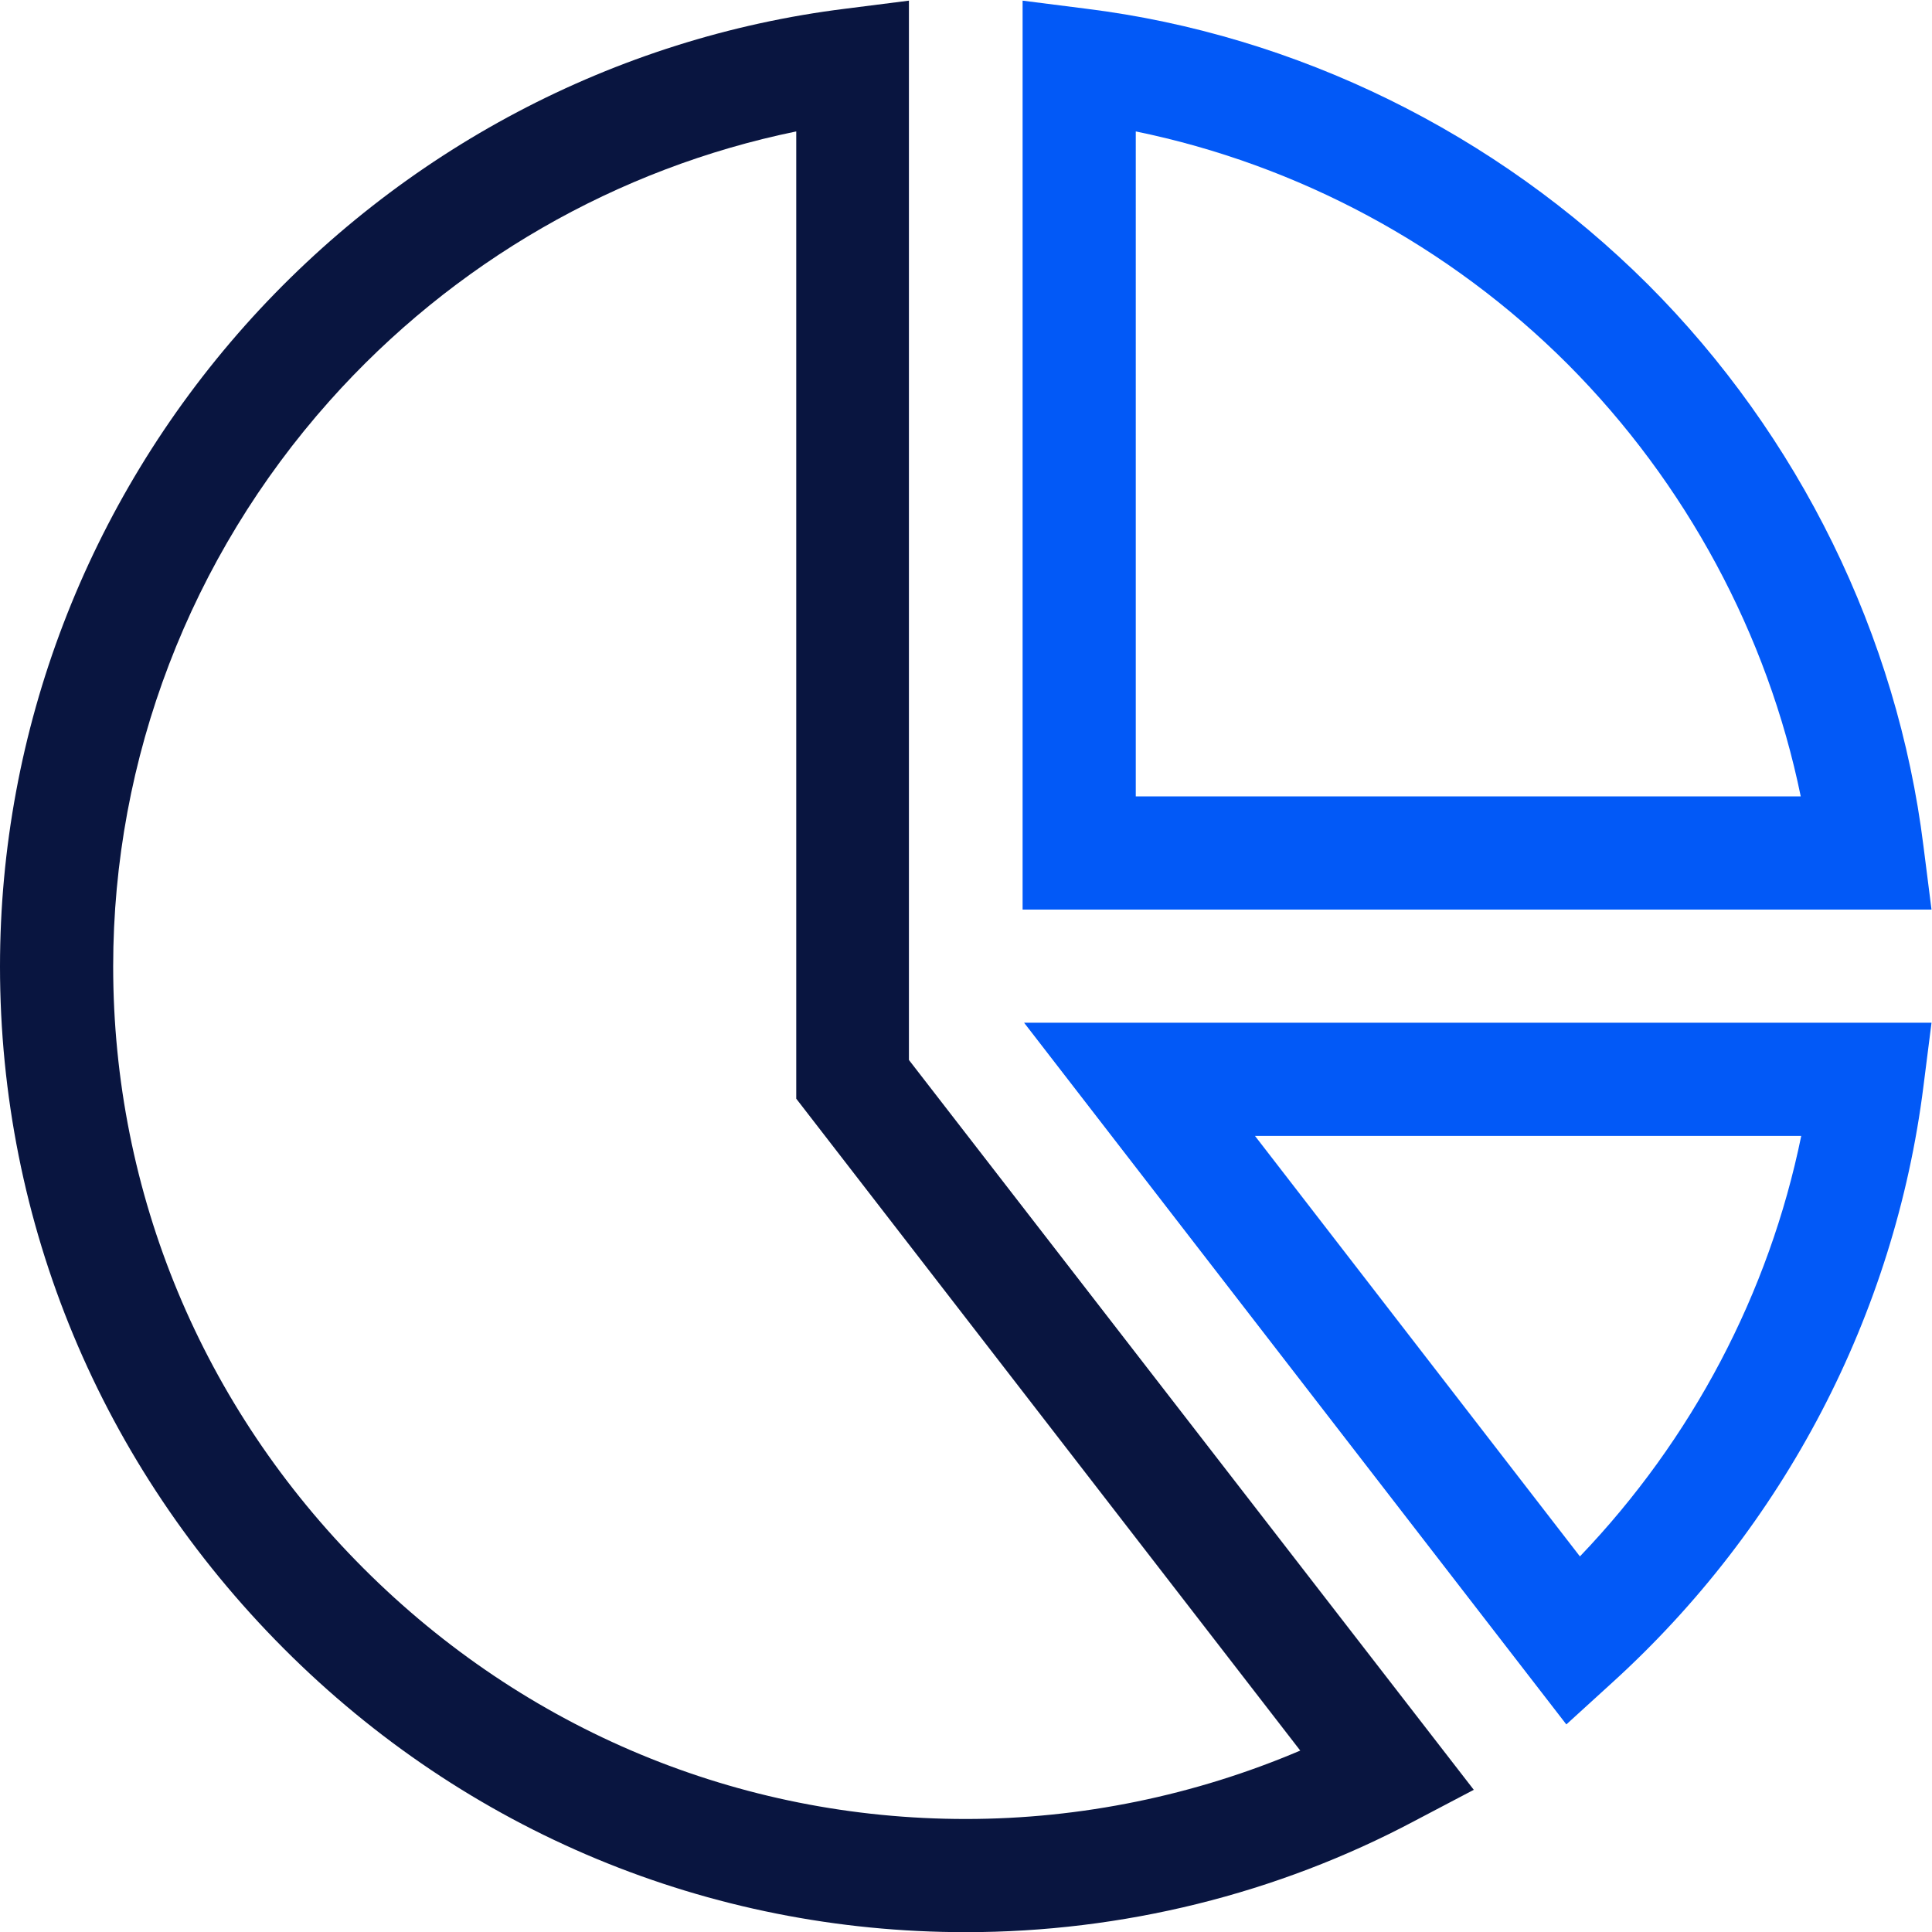
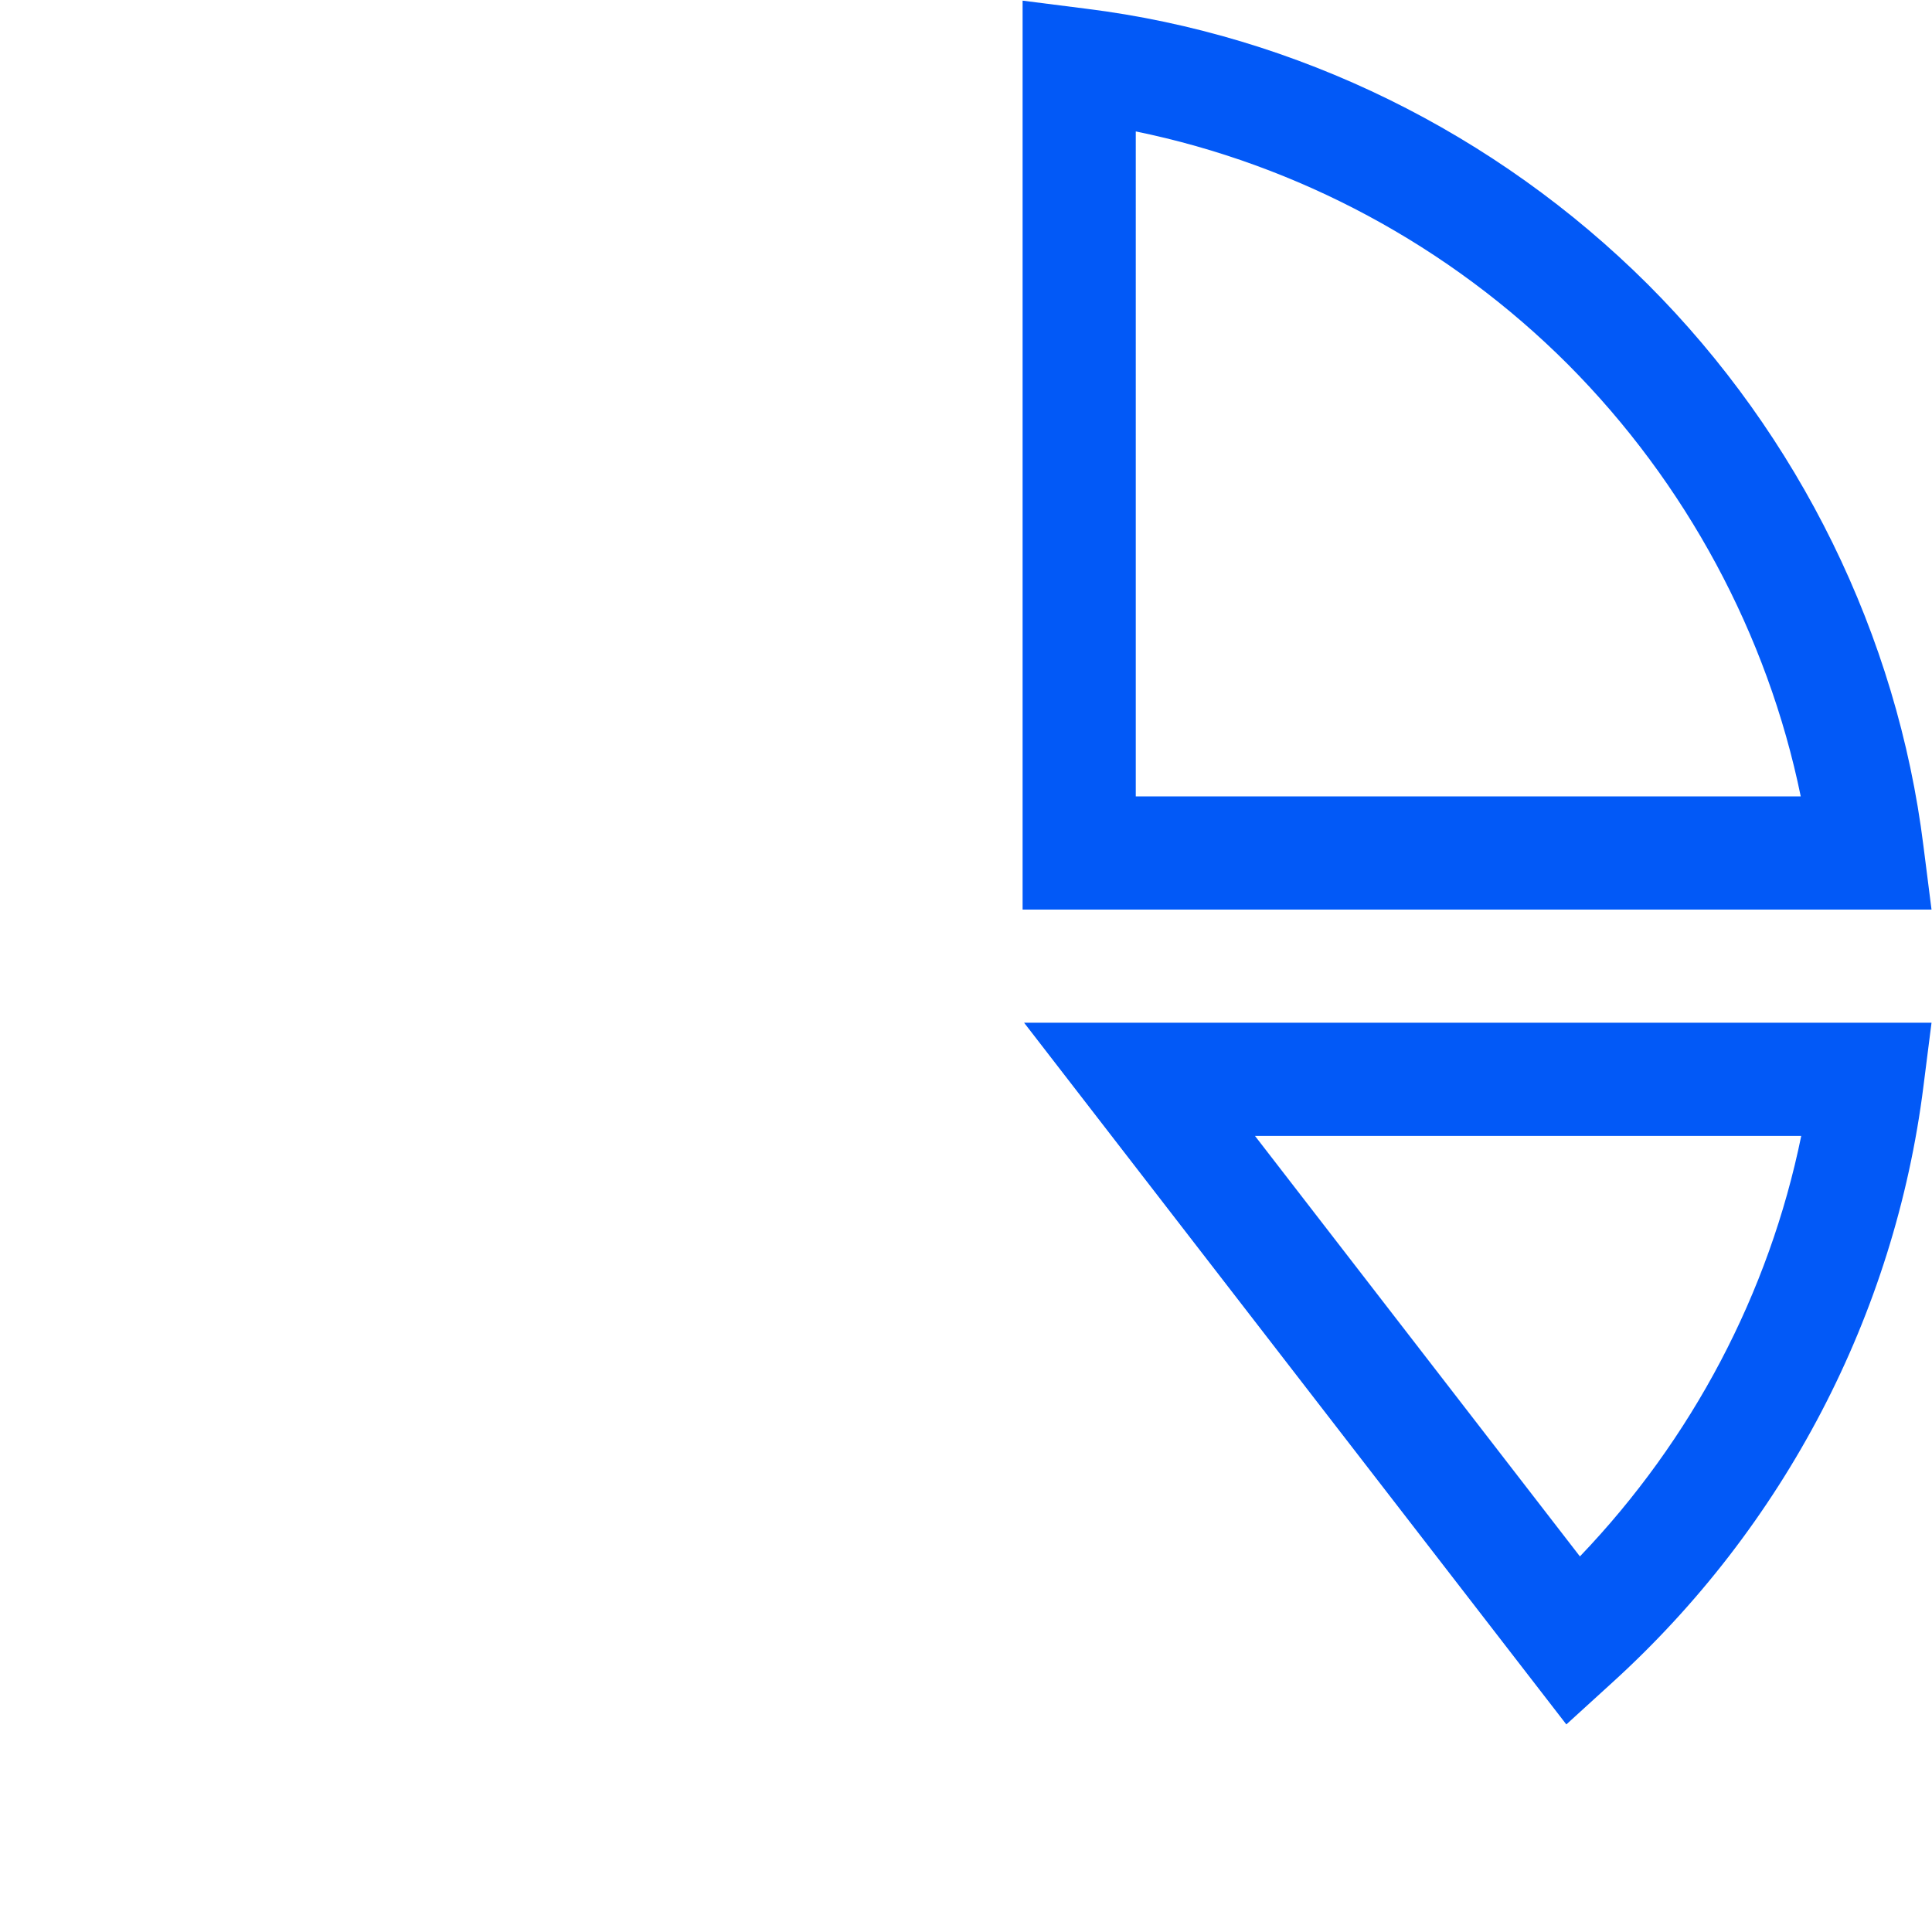
<svg xmlns="http://www.w3.org/2000/svg" version="1.1" id="Layer_1" x="0px" y="0px" viewBox="0 0 512 512" style="enable-background:new 0 0 512 512;" xml:space="preserve">
  <style type="text/css">
	.st0{fill:#0259F7;}
	.st1{fill:#091540;}
</style>
  <g transform="matrix(1.333 0 0 -1.333 0 682.667)">
    <g>
      <path class="st0" d="M384,331.3H203.3V512l12.6-1.6c41.9-5.2,81.5-24.7,111.7-54.8c30.1-30.1,49.6-69.8,54.8-111.7L384,331.3z     M225.8,353.8H358c-6.6,32.2-22.8,62.3-46.3,85.9c-23.6,23.6-53.7,39.7-85.9,46.3V353.8z" />
    </g>
    <g>
-       <path class="st1" d="M192,128c-51.1,0-99.3,20-135.6,56.4S0,268.9,0,320c0,46.9,17.3,92.1,48.7,127.4    c31.1,34.9,73.5,57.3,119.4,63l12.6,1.6V301.4L293,156.3l-11.8-6.2C253.9,135.6,223.1,128,192,128z M158.3,486    c-35.6-7.3-68.2-26-92.8-53.6c-27.7-31.1-43-71-43-112.4c0-45.1,17.7-87.6,49.8-119.7c32.1-32.1,74.6-49.8,119.7-49.8    c22.9,0,45.6,4.7,66.5,13.6L158.3,293.7V486z" />
-     </g>
+       </g>
    <g>
      <path class="st0" d="M311.4,169.3L203.6,308.8H384l-1.6-12.6c-5.7-45.4-27.7-87.6-62-118.7L311.4,169.3z M249.5,286.3l64.6-83.6    c22.3,23.3,37.6,52.3,44,83.6H249.5z" />
    </g>
  </g>
</svg>